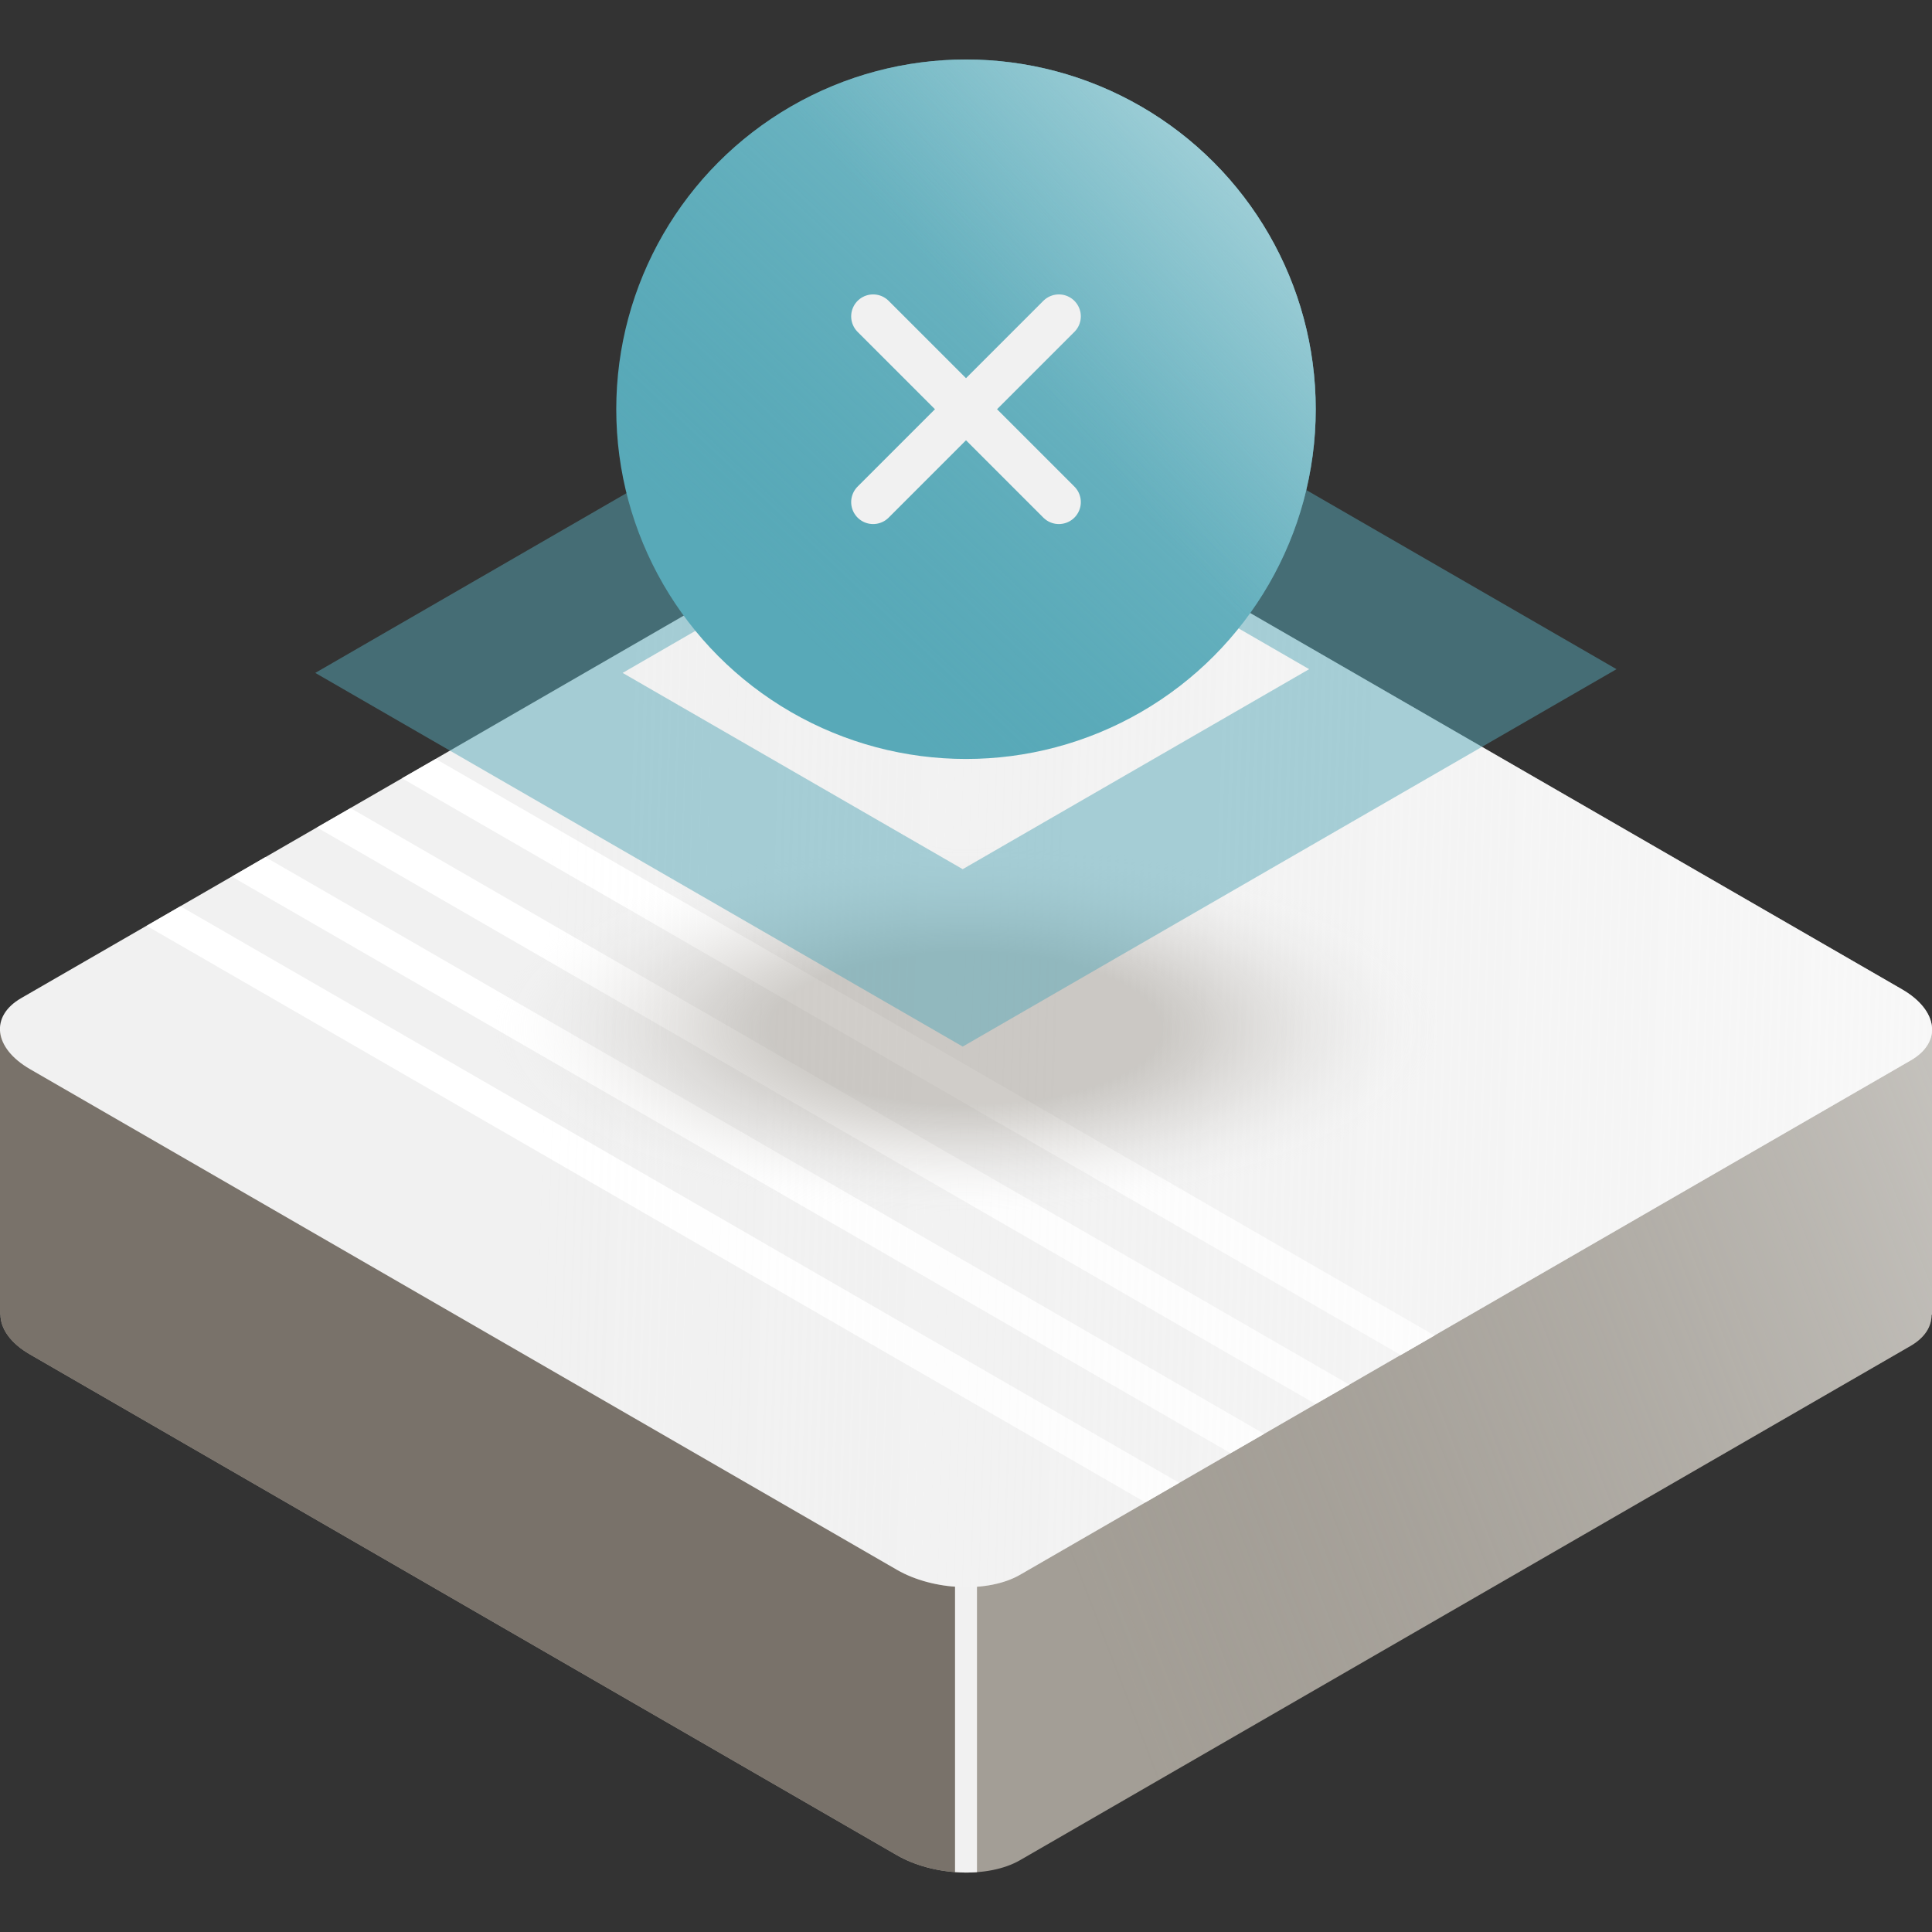
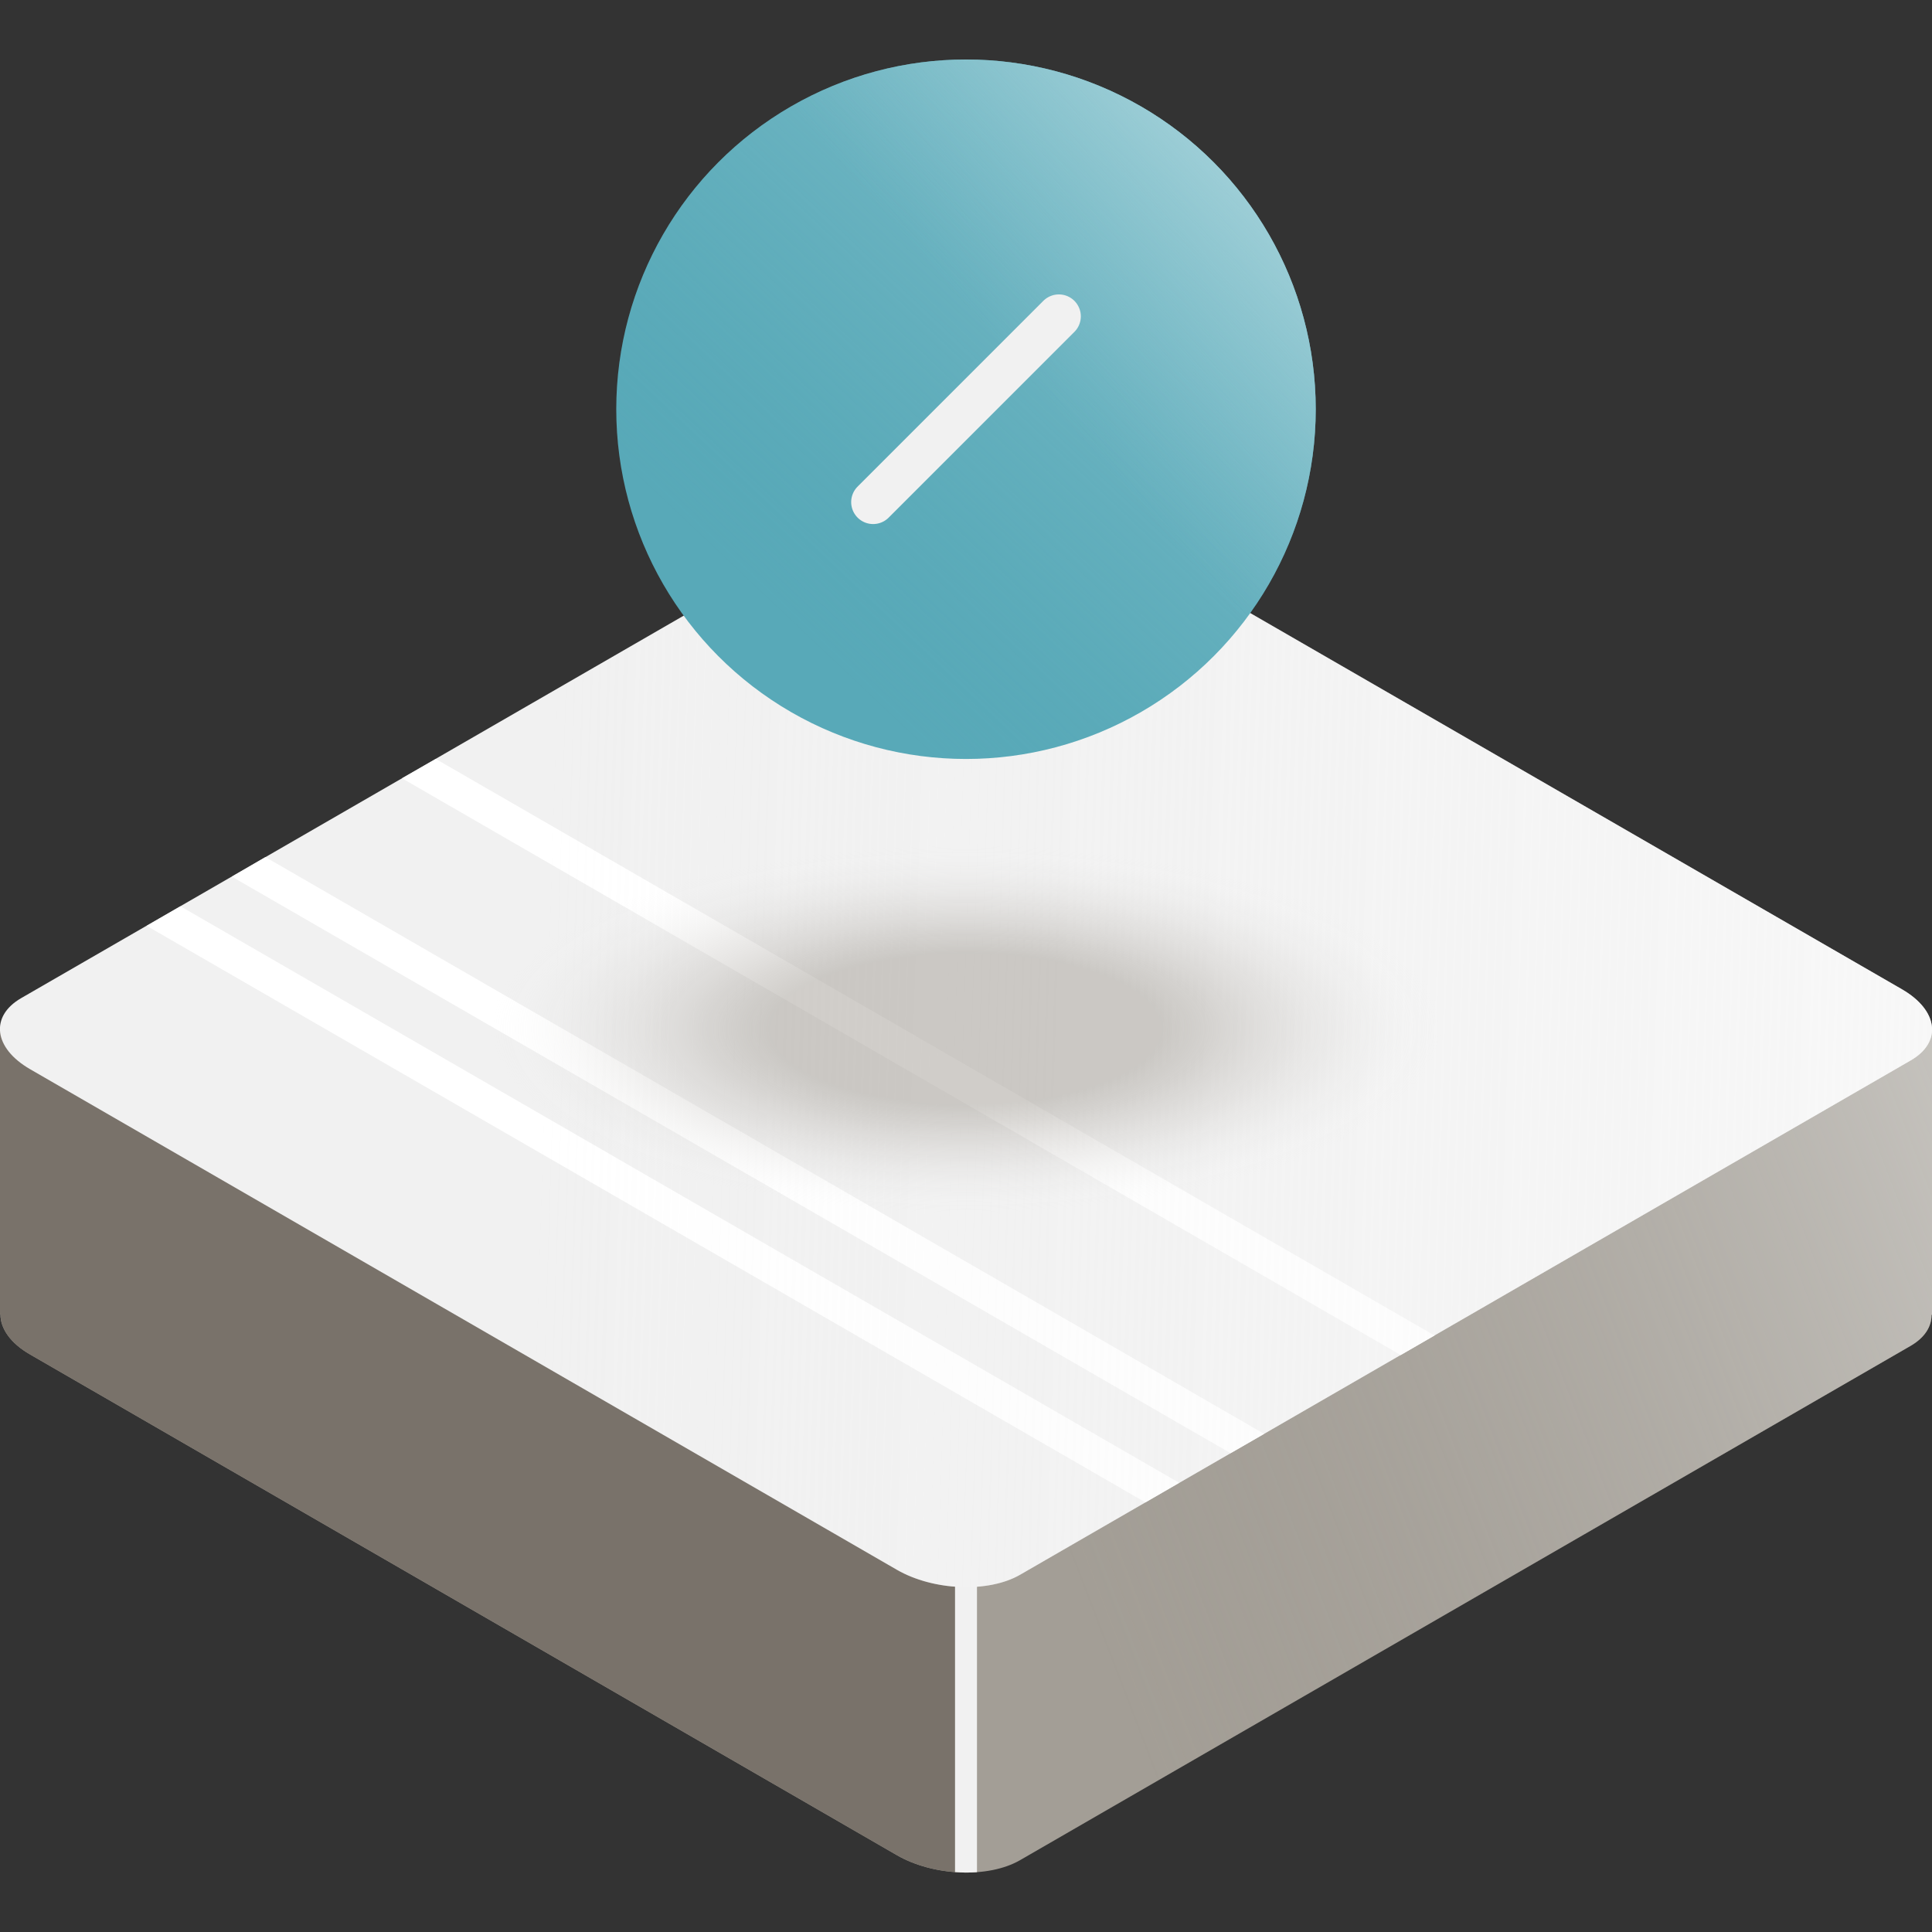
<svg xmlns="http://www.w3.org/2000/svg" xmlns:xlink="http://www.w3.org/1999/xlink" version="1.1" x="0px" y="0px" viewBox="0 0 88 88" style="enable-background:new 0 0 88 88;" xml:space="preserve">
  <rect x="0" y="0" width="88" height="88" fill="#333333" stroke="none" />
  <style type="text/css">
	.st0{fill:#97CBD4;}
	.st1{clip-path:url(#SVGID_2_);fill:#58A9B8;}
	.st2{fill:#818EC2;}
	.st3{fill:#BFC9D3;}
	.st4{fill:url(#SVGID_3_);}
	.st5{fill:url(#SVGID_4_);}
	.st6{fill:#E2E6DB;}
	.st7{clip-path:url(#SVGID_6_);}
	.st8{fill:none;stroke:#E2E6DB;stroke-miterlimit:10;}
	.st9{clip-path:url(#SVGID_6_);fill:url(#SVGID_7_);}
	.st10{fill:url(#SVGID_8_);}
	.st11{fill:#223465;}
	.st12{fill:url(#SVGID_9_);}
	.st13{fill:url(#SVGID_10_);}
	.st14{fill:url(#SVGID_11_);}
	.st15{fill:url(#SVGID_12_);}
	.st16{fill:#656F92;}
	.st17{fill:url(#SVGID_13_);}
	.st18{fill:url(#SVGID_14_);}
	.st19{fill:url(#SVGID_15_);}
	.st20{fill:#58A9B8;}
	.st21{fill:url(#SVGID_16_);}
	.st22{fill:url(#SVGID_17_);}
	.st23{fill:#C9E5E9;}
	.st24{fill:url(#SVGID_18_);}
	.st25{fill:#F3F3F3;}
	.st26{fill:url(#SVGID_19_);}
	.st27{fill:url(#SVGID_20_);}
	.st28{fill:url(#SVGID_21_);}
	.st29{fill:url(#SVGID_22_);}
	.st30{fill:#A4A4A4;}
	.st31{fill:url(#SVGID_23_);}
	.st32{fill:#E5E6E7;}
	.st33{clip-path:url(#SVGID_25_);}
	.st34{fill:none;stroke:#D0D2D3;stroke-miterlimit:10;}
	.st35{fill:url(#SVGID_26_);}
	.st36{fill:url(#SVGID_27_);}
	.st37{clip-path:url(#SVGID_29_);}
	.st38{clip-path:url(#SVGID_31_);fill:url(#SVGID_32_);}
	.st39{clip-path:url(#SVGID_34_);fill:url(#SVGID_35_);}
	.st40{clip-path:url(#SVGID_37_);fill:url(#SVGID_38_);}
	.st41{fill-rule:evenodd;clip-rule:evenodd;fill:url(#Oval-Copy-8_1_);}
	.st42{fill-rule:evenodd;clip-rule:evenodd;fill:url(#Oval-Copy-8_2_);}
	.st43{fill-rule:evenodd;clip-rule:evenodd;fill:url(#Oval-Copy-8_3_);}
	.st44{fill-rule:evenodd;clip-rule:evenodd;fill:url(#Oval-Copy-8_4_);}
	.st45{fill-rule:evenodd;clip-rule:evenodd;fill:url(#Oval-Copy-8_5_);}
	.st46{fill-rule:evenodd;clip-rule:evenodd;fill:url(#Oval-Copy-8_6_);}
	.st47{fill-rule:evenodd;clip-rule:evenodd;fill:url(#Oval-Copy-8_7_);}
	.st48{fill-rule:evenodd;clip-rule:evenodd;fill:url(#Oval-Copy-8_8_);}
	.st49{fill-rule:evenodd;clip-rule:evenodd;fill:url(#Oval-Copy-8_9_);}
	.st50{fill-rule:evenodd;clip-rule:evenodd;fill:url(#Oval-Copy-8_10_);}
	.st51{fill-rule:evenodd;clip-rule:evenodd;fill:url(#Oval-Copy-8_11_);}
	.st52{fill-rule:evenodd;clip-rule:evenodd;fill:url(#Oval-Copy-8_13_);}
	.st53{fill-rule:evenodd;clip-rule:evenodd;fill:url(#Oval-Copy-8_14_);}
	.st54{fill-rule:evenodd;clip-rule:evenodd;fill:url(#Oval-Copy-8_16_);}
	.st55{fill-rule:evenodd;clip-rule:evenodd;fill:url(#Oval-Copy-8_17_);}
	.st56{fill-rule:evenodd;clip-rule:evenodd;fill:url(#Oval-Copy-8_18_);}
	.st57{clip-path:url(#SVGID_40_);fill:url(#SVGID_41_);}
	.st58{clip-path:url(#SVGID_40_);}
	.st59{fill-rule:evenodd;clip-rule:evenodd;fill:url(#Oval-Copy-8_49_);}
	.st60{fill-rule:evenodd;clip-rule:evenodd;fill:url(#Oval-Copy-8_50_);}
	.st61{fill-rule:evenodd;clip-rule:evenodd;fill:url(#Oval-Copy-8_51_);}
	.st62{fill-rule:evenodd;clip-rule:evenodd;fill:url(#Oval-Copy-8_52_);}
	.st63{fill-rule:evenodd;clip-rule:evenodd;fill:url(#Oval-Copy-8_53_);}
	.st64{fill-rule:evenodd;clip-rule:evenodd;fill:url(#Oval-Copy-8_54_);}
	.st65{fill-rule:evenodd;clip-rule:evenodd;fill:url(#Oval-Copy-8_55_);}
	.st66{fill-rule:evenodd;clip-rule:evenodd;fill:url(#Oval-Copy-8_56_);}
	.st67{fill-rule:evenodd;clip-rule:evenodd;fill:url(#Oval-Copy-8_57_);}
	.st68{fill-rule:evenodd;clip-rule:evenodd;fill:url(#Oval-Copy-8_58_);}
	.st69{fill-rule:evenodd;clip-rule:evenodd;fill:url(#Oval-Copy-8_59_);}
	.st70{fill-rule:evenodd;clip-rule:evenodd;fill:url(#Oval-Copy-8_60_);}
	.st71{fill-rule:evenodd;clip-rule:evenodd;fill:url(#Oval-Copy-8_61_);}
	.st72{fill-rule:evenodd;clip-rule:evenodd;fill:url(#Oval-Copy-8_62_);}
	.st73{fill-rule:evenodd;clip-rule:evenodd;fill:url(#Oval-Copy-8_63_);}
	.st74{fill-rule:evenodd;clip-rule:evenodd;fill:url(#Oval-Copy-8_64_);}
	.st75{opacity:0.3;clip-path:url(#SVGID_40_);fill:#FFFFFF;}
	.st76{clip-path:url(#SVGID_29_);fill:#465198;}
	.st77{fill:#465198;}
	.st78{fill:url(#SVGID_42_);}
	.st79{fill:url(#SVGID_43_);}
	.st80{fill:url(#SVGID_44_);}
	.st81{fill:url(#SVGID_45_);}
	.st82{fill:url(#SVGID_46_);}
	.st83{clip-path:url(#SVGID_50_);fill:none;stroke:#DFE0DF;stroke-linecap:square;stroke-miterlimit:10;}
	.st84{clip-path:url(#SVGID_52_);}
	.st85{opacity:0.6;}
	.st86{fill:url(#SVGID_53_);}
	.st87{fill:#4E59A0;}
	.st88{fill:url(#SVGID_54_);}
	.st89{fill:url(#SVGID_55_);}
	.st90{fill:#8B99C2;}
	.st91{fill:#FFFFFF;}
	.st92{fill:#A2A2A2;}
	.st93{fill:url(#SVGID_56_);}
	.st94{clip-path:url(#SVGID_60_);fill:none;stroke:#DFE0DF;stroke-linecap:square;stroke-miterlimit:10;}
	.st95{clip-path:url(#SVGID_62_);}
	.st96{fill:url(#SVGID_63_);}
	.st97{fill:#D0D2D3;}
	.st98{display:none;}
	.st99{display:inline;}
	.st100{fill:url(#SVGID_64_);}
	.st101{display:inline;fill:#E5E6E7;}
	.st102{display:inline;fill:url(#SVGID_65_);}
	.st103{fill:url(#SVGID_66_);}
	.st104{display:inline;fill:url(#SVGID_67_);}
	.st105{display:inline;fill:url(#SVGID_68_);}
	.st106{display:inline;fill:#A4A4A4;}
	.st107{clip-path:url(#SVGID_72_);fill:none;stroke:#DFE0DF;stroke-linecap:square;stroke-miterlimit:10;}
	.st108{clip-path:url(#SVGID_74_);}
	.st109{display:inline;opacity:0.6;}
	.st110{fill:url(#SVGID_75_);}
	.st111{display:inline;fill:#4E59A0;}
	.st112{display:inline;fill:url(#SVGID_76_);}
	.st113{display:inline;fill:#818EC2;}
	.st114{display:inline;fill:url(#SVGID_77_);}
	.st115{display:inline;fill:#8B99C2;}
	.st116{display:inline;fill:#FFFFFF;}
	.st117{display:inline;fill:#A2A2A2;}
	.st118{fill:#BED2CC;}
	.st119{fill:url(#SVGID_80_);}
	.st120{fill:url(#SVGID_81_);}
	.st121{fill:url(#SVGID_82_);}
	.st122{fill:url(#SVGID_83_);}
	.st123{fill:url(#SVGID_84_);}
	.st124{fill:url(#SVGID_85_);}
	.st125{fill:url(#SVGID_86_);}
	.st126{fill:url(#SVGID_87_);}
	.st127{fill:url(#SVGID_88_);}
	.st128{fill:url(#SVGID_89_);}
	.st129{fill:url(#SVGID_90_);}
	.st130{fill:url(#SVGID_91_);}
	.st131{fill:url(#SVGID_92_);}
	.st132{fill:url(#SVGID_93_);}
	.st133{fill:url(#SVGID_94_);}
	.st134{fill:url(#SVGID_95_);}
	.st135{fill:url(#SVGID_96_);}
	.st136{fill:url(#SVGID_97_);}
	.st137{fill:url(#SVGID_98_);}
	.st138{fill:url(#SVGID_99_);}
	.st139{fill:url(#SVGID_100_);}
	.st140{fill:url(#SVGID_101_);}
	.st141{fill:url(#SVGID_102_);}
	.st142{fill:url(#SVGID_103_);}
	.st143{fill:url(#SVGID_104_);}
	.st144{fill:url(#SVGID_105_);}
	.st145{fill:url(#SVGID_106_);}
	.st146{fill:url(#SVGID_107_);}
	.st147{fill:url(#SVGID_108_);}
	.st148{fill:#2D348C;}
	.st149{fill:#8FA89E;}
	.st150{fill:url(#SVGID_109_);}
	.st151{fill:url(#SVGID_110_);}
	.st152{fill:url(#SVGID_111_);}
	.st153{fill:url(#SVGID_112_);}
	.st154{fill:url(#SVGID_113_);}
	.st155{fill:url(#SVGID_114_);}
	.st156{fill:url(#SVGID_115_);}
	.st157{fill:url(#SVGID_116_);}
	.st158{fill:url(#SVGID_117_);}
	.st159{fill:url(#SVGID_118_);}
	.st160{fill:url(#SVGID_119_);}
	.st161{fill:url(#SVGID_120_);}
	.st162{fill:url(#SVGID_121_);}
	.st163{fill:url(#SVGID_122_);}
	.st164{fill:url(#SVGID_123_);}
	.st165{fill:url(#SVGID_124_);}
	.st166{fill:url(#SVGID_125_);}
	.st167{fill:url(#SVGID_126_);}
	.st168{fill:url(#SVGID_127_);}
	.st169{fill:url(#SVGID_128_);}
	.st170{fill:url(#SVGID_129_);}
	.st171{fill:url(#SVGID_130_);}
	.st172{fill:url(#SVGID_131_);}
	.st173{fill:url(#SVGID_132_);}
	.st174{fill:url(#SVGID_133_);}
	.st175{fill:url(#SVGID_134_);}
	.st176{fill:#A39E96;}
	.st177{fill:url(#SVGID_135_);}
	.st178{fill:#F1F1F1;}
	.st179{fill:url(#SVGID_136_);}
	.st180{fill:url(#SVGID_137_);}
	.st181{fill:url(#SVGID_138_);}
	.st182{fill:url(#SVGID_139_);}
	.st183{fill:url(#SVGID_140_);}
	.st184{clip-path:url(#SVGID_142_);fill:#E5E6E7;}
	.st185{fill:url(#SVGID_143_);}
	.st186{fill:url(#SVGID_144_);}
	.st187{fill:url(#SVGID_145_);}
	.st188{fill:url(#SVGID_146_);}
	.st189{fill:url(#SVGID_147_);}
	.st190{fill:url(#SVGID_148_);}
	.st191{fill:none;stroke:#2D348C;stroke-width:2;stroke-linecap:round;stroke-miterlimit:10;}
	.st192{fill:url(#SVGID_149_);}
	.st193{fill:none;stroke:#4E59A0;stroke-width:2;stroke-linecap:round;stroke-miterlimit:10;}
	.st194{fill:none;stroke:#4E59A0;stroke-width:2;stroke-linecap:round;stroke-linejoin:round;stroke-miterlimit:10;}
	.st195{fill:url(#SVGID_150_);}
	.st196{fill:url(#SVGID_151_);}
	.st197{fill:url(#SVGID_152_);}
	.st198{fill:url(#SVGID_153_);}
	.st199{fill:url(#SVGID_154_);}
	.st200{fill:url(#SVGID_155_);}
	.st201{fill:url(#SVGID_156_);}
	.st202{fill:url(#SVGID_157_);}
	.st203{fill:url(#SVGID_158_);}
	.st204{fill:url(#SVGID_159_);}
	.st205{fill:url(#SVGID_160_);}
	.st206{fill:url(#SVGID_161_);}
	.st207{fill:none;stroke:#C9E5E9;stroke-miterlimit:10;}
	.st208{fill:none;stroke:#FFFFFF;stroke-miterlimit:10;}
	.st209{fill:url(#SVGID_162_);}
	.st210{clip-path:url(#SVGID_164_);fill:url(#SVGID_165_);}
	.st211{clip-path:url(#SVGID_164_);fill:url(#SVGID_166_);}
	.st212{fill:url(#SVGID_167_);}
	.st213{clip-path:url(#SVGID_169_);fill:#4E59A0;}
	.st214{clip-path:url(#SVGID_169_);fill:url(#SVGID_170_);}
	.st215{fill:url(#SVGID_171_);}
	.st216{clip-path:url(#SVGID_173_);fill:url(#SVGID_174_);}
	.st217{fill:none;stroke:#818EC2;stroke-linecap:round;stroke-linejoin:round;stroke-miterlimit:10;}
	.st218{opacity:0.6;fill:#818EC2;}
	.st219{clip-path:url(#SVGID_176_);}
	.st220{opacity:0.5;fill:none;stroke:#D0D2D3;stroke-miterlimit:10;}
	.st221{fill:none;stroke:#FFFFFF;stroke-linecap:round;stroke-miterlimit:10;}
	.st222{fill:none;stroke:#97CBD4;stroke-linecap:round;stroke-linejoin:round;stroke-miterlimit:10;}
	.st223{opacity:0.5;fill:#97CBD4;}
	.st224{clip-path:url(#SVGID_178_);fill:#C9E5E9;}
	.st225{fill:none;stroke:#97CBD4;stroke-linecap:round;stroke-miterlimit:10;}
	.st226{fill:url(#SVGID_179_);}
	.st227{clip-path:url(#SVGID_181_);fill:#58A9B8;}
	.st228{fill:url(#SVGID_182_);}
	.st229{fill:url(#SVGID_183_);}
	.st230{clip-path:url(#SVGID_185_);fill:#C9E5E9;}
	.st231{clip-path:url(#SVGID_185_);fill:url(#SVGID_186_);}
	.st232{opacity:0.6;fill:#97CBD4;}
	.st233{fill:url(#SVGID_187_);}
	.st234{fill:url(#SVGID_188_);}
	.st235{fill:url(#SVGID_189_);}
	.st236{fill:url(#SVGID_190_);}
	.st237{fill:url(#SVGID_191_);}
	.st238{fill:url(#SVGID_192_);}
	.st239{fill:url(#SVGID_193_);}
	.st240{fill:url(#SVGID_194_);}
	.st241{fill:url(#SVGID_195_);}
	.st242{fill:url(#SVGID_196_);}
	.st243{fill:url(#SVGID_197_);}
	.st244{fill:url(#SVGID_198_);}
	.st245{fill:url(#SVGID_199_);}
	.st246{fill:#9A9FB4;}
	.st247{fill:url(#SVGID_200_);}
	.st248{fill:url(#SVGID_201_);}
	.st249{fill:url(#SVGID_202_);}
	.st250{fill:url(#SVGID_203_);}
	.st251{fill:url(#SVGID_204_);}
	.st252{fill:none;stroke:#E5E6E7;stroke-linecap:round;stroke-linejoin:round;stroke-miterlimit:10;}
	.st253{fill:url(#SVGID_205_);}
	.st254{fill:url(#SVGID_206_);}
	.st255{fill:url(#SVGID_207_);}
	.st256{fill:url(#SVGID_208_);}
	.st257{fill:url(#SVGID_209_);}
	.st258{fill:url(#SVGID_210_);}
	.st259{fill:url(#SVGID_211_);}
	.st260{fill:url(#SVGID_212_);}
	.st261{fill:url(#SVGID_213_);}
	.st262{fill:url(#SVGID_214_);}
	.st263{fill:url(#SVGID_215_);}
	.st264{fill:url(#SVGID_216_);}
	.st265{fill:url(#SVGID_217_);}
	.st266{fill:url(#SVGID_218_);}
	.st267{fill:none;stroke:#F1F1F1;stroke-linecap:round;stroke-linejoin:round;stroke-miterlimit:10;}
	.st268{fill:url(#SVGID_219_);}
	.st269{fill:#79726A;}
	.st270{fill:url(#SVGID_220_);}
	.st271{fill:none;stroke:#58A9B8;stroke-linecap:round;stroke-linejoin:round;stroke-miterlimit:10;}
	.st272{fill:#E8E3D6;}
	.st273{fill:url(#SVGID_221_);}
	.st274{fill:url(#SVGID_222_);}
	.st275{fill:url(#SVGID_223_);}
	.st276{fill:url(#SVGID_224_);}
	.st277{fill:url(#SVGID_225_);}
	.st278{fill:url(#SVGID_226_);}
	.st279{fill:url(#SVGID_227_);}
	.st280{fill:url(#SVGID_228_);}
	.st281{fill:url(#SVGID_229_);}
	.st282{fill:url(#SVGID_230_);}
	.st283{fill:url(#SVGID_231_);}
	.st284{clip-path:url(#SVGID_233_);fill:#79726A;}
	.st285{clip-path:url(#SVGID_233_);fill:none;stroke:#F1F1F1;stroke-miterlimit:10;}
	.st286{fill:url(#SVGID_234_);}
	.st287{fill:url(#SVGID_235_);}
	.st288{opacity:0.5;fill:#58A9B8;}
	.st289{fill:url(#SVGID_236_);}
	.st290{fill:url(#SVGID_237_);}
	.st291{fill:none;stroke:#F1F1F1;stroke-width:2;stroke-linecap:round;stroke-miterlimit:10;}
	.st292{fill:url(#SVGID_238_);}
	.st293{clip-path:url(#SVGID_240_);fill:#79726A;}
	.st294{clip-path:url(#SVGID_240_);fill:none;stroke:#F1F1F1;stroke-miterlimit:10;}
	.st295{fill:url(#SVGID_241_);}
	.st296{fill:url(#SVGID_242_);}
	.st297{fill:url(#SVGID_243_);}
	.st298{fill:url(#SVGID_244_);}
	.st299{fill:url(#SVGID_245_);}
	.st300{clip-path:url(#SVGID_247_);fill:#79726A;}
	.st301{clip-path:url(#SVGID_247_);fill:none;stroke:#F1F1F1;stroke-miterlimit:10;}
	.st302{fill:url(#SVGID_248_);}
	.st303{fill:url(#SVGID_249_);}
	.st304{fill:none;stroke:#FFFFFF;stroke-width:2;stroke-linecap:round;stroke-miterlimit:10;}
	.st305{fill:url(#SVGID_250_);}
	.st306{fill:url(#SVGID_251_);}
	.st307{fill:url(#SVGID_252_);}
	.st308{clip-path:url(#SVGID_254_);}
	.st309{clip-path:url(#SVGID_254_);fill:#8B99C2;}
	.st310{clip-path:url(#SVGID_254_);fill:#FFFFFF;}
	.st311{clip-path:url(#SVGID_254_);fill:#A2A2A2;}
	.st312{fill:url(#SVGID_255_);}
	.st313{fill-rule:evenodd;clip-rule:evenodd;fill:#8FA89E;}
	.st314{fill-rule:evenodd;clip-rule:evenodd;fill:url(#SVGID_256_);}
	.st315{clip-path:url(#SVGID_258_);fill:#D0D2D3;}
	.st316{clip-path:url(#SVGID_258_);fill:url(#SVGID_259_);}
	.st317{clip-path:url(#SVGID_258_);fill:url(#SVGID_260_);}
	.st318{clip-path:url(#SVGID_258_);}
	.st319{fill:url(#SVGID_261_);}
	
		.st320{fill-rule:evenodd;clip-rule:evenodd;fill:#8FA89E;stroke:#FFFFFF;stroke-linecap:round;stroke-linejoin:round;stroke-miterlimit:6;}
	.st321{fill:url(#SVGID_262_);}
	.st322{fill:url(#SVGID_263_);}
	.st323{fill:url(#SVGID_264_);}
	.st324{fill:url(#SVGID_265_);}
	.st325{fill:url(#SVGID_266_);}
	.st326{fill:url(#SVGID_267_);}
	.st327{fill:none;stroke:#97CBD4;stroke-miterlimit:10;}
	.st328{fill:url(#SVGID_268_);}
	.st329{fill:url(#SVGID_269_);}
	.st330{fill:url(#SVGID_270_);}
	.st331{fill:url(#SVGID_271_);}
	.st332{fill:url(#SVGID_272_);}
	.st333{clip-path:url(#SVGID_276_);fill:none;stroke:#DFE0DF;stroke-linecap:square;stroke-miterlimit:10;}
	.st334{clip-path:url(#SVGID_278_);}
	.st335{fill:url(#SVGID_279_);}
	.st336{fill:url(#SVGID_280_);}
	.st337{fill:url(#SVGID_281_);}
	.st338{fill:url(#SVGID_282_);}
	.st339{clip-path:url(#SVGID_284_);fill:#79726A;}
	.st340{clip-path:url(#SVGID_284_);fill:none;stroke:#F1F1F1;stroke-miterlimit:10;}
	.st341{fill:url(#SVGID_285_);}
	.st342{fill:url(#SVGID_286_);}
	.st343{fill:url(#SVGID_287_);}
	.st344{fill:url(#SVGID_288_);}
</style>
  <g id="Layer_2">
</g>
  <g id="Layer_3">
</g>
  <g id="Layer_1">
    <g>
      <path class="st176" d="M88,46.9l-20.73-0.01L47.15,35.27c-1.66-0.96-4.17-1.06-5.61-0.23l-20.5,11.84L0,46.87v13h0.02    c0,0.64,0.45,1.31,1.36,1.83L40.85,84.5c1.66,0.96,4.17,1.06,5.61,0.23L87.03,61.3c0.65-0.38,0.95-0.88,0.95-1.41H88V46.9z" />
      <linearGradient id="SVGID_2_" gradientUnits="userSpaceOnUse" x1="115.371" y1="30.466" x2="43.704" y2="57.966">
        <stop offset="0" style="stop-color:#F1F1F1" />
        <stop offset="0.177" style="stop-color:#EBEBEA;stop-opacity:0.823" />
        <stop offset="0.435" style="stop-color:#DAD9D6;stop-opacity:0.565" />
        <stop offset="0.741" style="stop-color:#BFBCB7;stop-opacity:0.259" />
        <stop offset="1" style="stop-color:#A39E96;stop-opacity:0" />
      </linearGradient>
      <path style="fill:url(#SVGID_2_);" d="M88,46.9l-20.73-0.01L47.15,35.27c-1.66-0.96-4.17-1.06-5.61-0.23l-20.5,11.84L0,46.87v13    h0.02c0,0.64,0.45,1.31,1.36,1.83L40.85,84.5c1.66,0.96,4.17,1.06,5.61,0.23L87.03,61.3c0.65-0.38,0.95-0.88,0.95-1.41H88V46.9z" />
      <g>
        <defs>
          <path id="SVGID_283_" d="M88,46.9l-20.73-0.01L47.15,35.27c-1.66-0.96-4.17-1.06-5.61-0.23l-20.5,11.84L0,46.87v13h0.02      c0,0.64,0.45,1.31,1.36,1.83L40.85,84.5c1.66,0.96,4.17,1.06,5.61,0.23L87.03,61.3c0.65-0.38,0.95-0.88,0.95-1.41H88V46.9z" />
        </defs>
        <clipPath id="SVGID_3_">
          <use xlink:href="#SVGID_283_" style="overflow:visible;" />
        </clipPath>
        <rect x="-7.97" y="38.09" style="clip-path:url(#SVGID_3_);fill:#79726A;" width="51.97" height="59.17" />
        <line style="clip-path:url(#SVGID_3_);fill:none;stroke:#F1F1F1;stroke-miterlimit:10;" x1="44" y1="86.72" x2="44" y2="70.16" />
      </g>
      <path class="st178" d="M87.03,48.3L46.46,71.73c-1.44,0.83-3.95,0.73-5.61-0.23L1.37,48.7c-1.66-0.96-1.84-2.41-0.4-3.24    l40.57-23.42c1.44-0.83,3.95-0.73,5.61,0.23l39.48,22.79C88.29,46.02,88.47,47.47,87.03,48.3z" />
      <g>
        <polygon class="st91" points="52.17,68.43 6.68,42.17 8.22,41.28 53.71,67.54    " />
        <polygon class="st91" points="56.05,66.19 10.56,39.93 12.09,39.04 57.58,65.31    " />
-         <polygon class="st91" points="59.92,63.95 14.44,37.69 15.97,36.81 61.46,63.07    " />
        <polygon class="st91" points="63.8,61.72 18.31,35.45 19.85,34.57 65.34,60.83    " />
      </g>
      <linearGradient id="SVGID_4_" gradientUnits="userSpaceOnUse" x1="119.485" y1="49.275" x2="24.735" y2="46.275">
        <stop offset="0" style="stop-color:#FFFFFF" />
        <stop offset="0.627" style="stop-color:#F8F8F8;stop-opacity:0.373" />
        <stop offset="1" style="stop-color:#F1F1F1;stop-opacity:0" />
      </linearGradient>
      <path class="st5" d="M87.03,48.3L46.46,71.73c-1.44,0.83-3.95,0.73-5.61-0.23L1.37,48.7c-1.66-0.96-1.84-2.41-0.4-3.24    l40.57-23.42c1.44-0.83,3.95-0.73,5.61,0.23l39.48,22.79C88.29,46.02,88.47,47.47,87.03,48.3z" />
      <radialGradient id="SVGID_6_" cx="44" cy="46.885" r="21.665" gradientTransform="matrix(1 0 0 0.387 0 28.721)" gradientUnits="userSpaceOnUse">
        <stop offset="0.411" style="stop-color:#A39E96;stop-opacity:0.5" />
        <stop offset="0.516" style="stop-color:#AAA59E;stop-opacity:0.411" />
        <stop offset="0.679" style="stop-color:#BDB9B4;stop-opacity:0.273" />
        <stop offset="0.878" style="stop-color:#DBDAD8;stop-opacity:0.103" />
        <stop offset="1" style="stop-color:#F1F1F1;stop-opacity:0" />
      </radialGradient>
      <path style="fill:url(#SVGID_6_);" d="M87.03,48.3L46.46,71.73c-1.44,0.83-3.95,0.73-5.61-0.23L1.37,48.7    c-1.66-0.96-1.84-2.41-0.4-3.24l40.57-23.42c1.44-0.83,3.95-0.73,5.61,0.23l39.48,22.79C88.29,46.02,88.47,47.47,87.03,48.3z" />
-       <path class="st288" d="M44.14,13.45l-29.78,17.2l29.49,17.02l29.78-17.19L44.14,13.45z M28.36,30.65l15.78-9.12l15.49,8.95    l-15.78,9.11L28.36,30.65z" />
      <circle class="st20" cx="44" cy="18.64" r="15.93" />
      <linearGradient id="SVGID_7_" gradientUnits="userSpaceOnUse" x1="64.138" y1="-2.659" x2="35.382" y2="27.752">
        <stop offset="0" style="stop-color:#97CBD4" />
        <stop offset="0.255" style="stop-color:#93C9D2;stop-opacity:0.746" />
        <stop offset="0.505" style="stop-color:#87C2CD;stop-opacity:0.495" />
        <stop offset="0.753" style="stop-color:#74B8C4;stop-opacity:0.247" />
        <stop offset="1" style="stop-color:#58A9B8;stop-opacity:0" />
      </linearGradient>
      <circle style="fill:url(#SVGID_7_);" cx="44" cy="18.64" r="15.93" />
      <linearGradient id="SVGID_8_" gradientUnits="userSpaceOnUse" x1="63.891" y1="1.234" x2="46.319" y2="16.609">
        <stop offset="0" style="stop-color:#C9E5E9" />
        <stop offset="0.328" style="stop-color:#BCDEE4;stop-opacity:0.672" />
        <stop offset="0.927" style="stop-color:#9BCDD6;stop-opacity:0.072" />
        <stop offset="1" style="stop-color:#97CBD4;stop-opacity:0" />
      </linearGradient>
      <circle class="st10" cx="44" cy="18.64" r="15.93" />
-       <line class="st291" x1="39.77" y1="14.41" x2="48.23" y2="22.87" />
      <line class="st291" x1="48.23" y1="14.41" x2="39.77" y2="22.87" />
    </g>
  </g>
  <g id="Layer_4">
</g>
</svg>